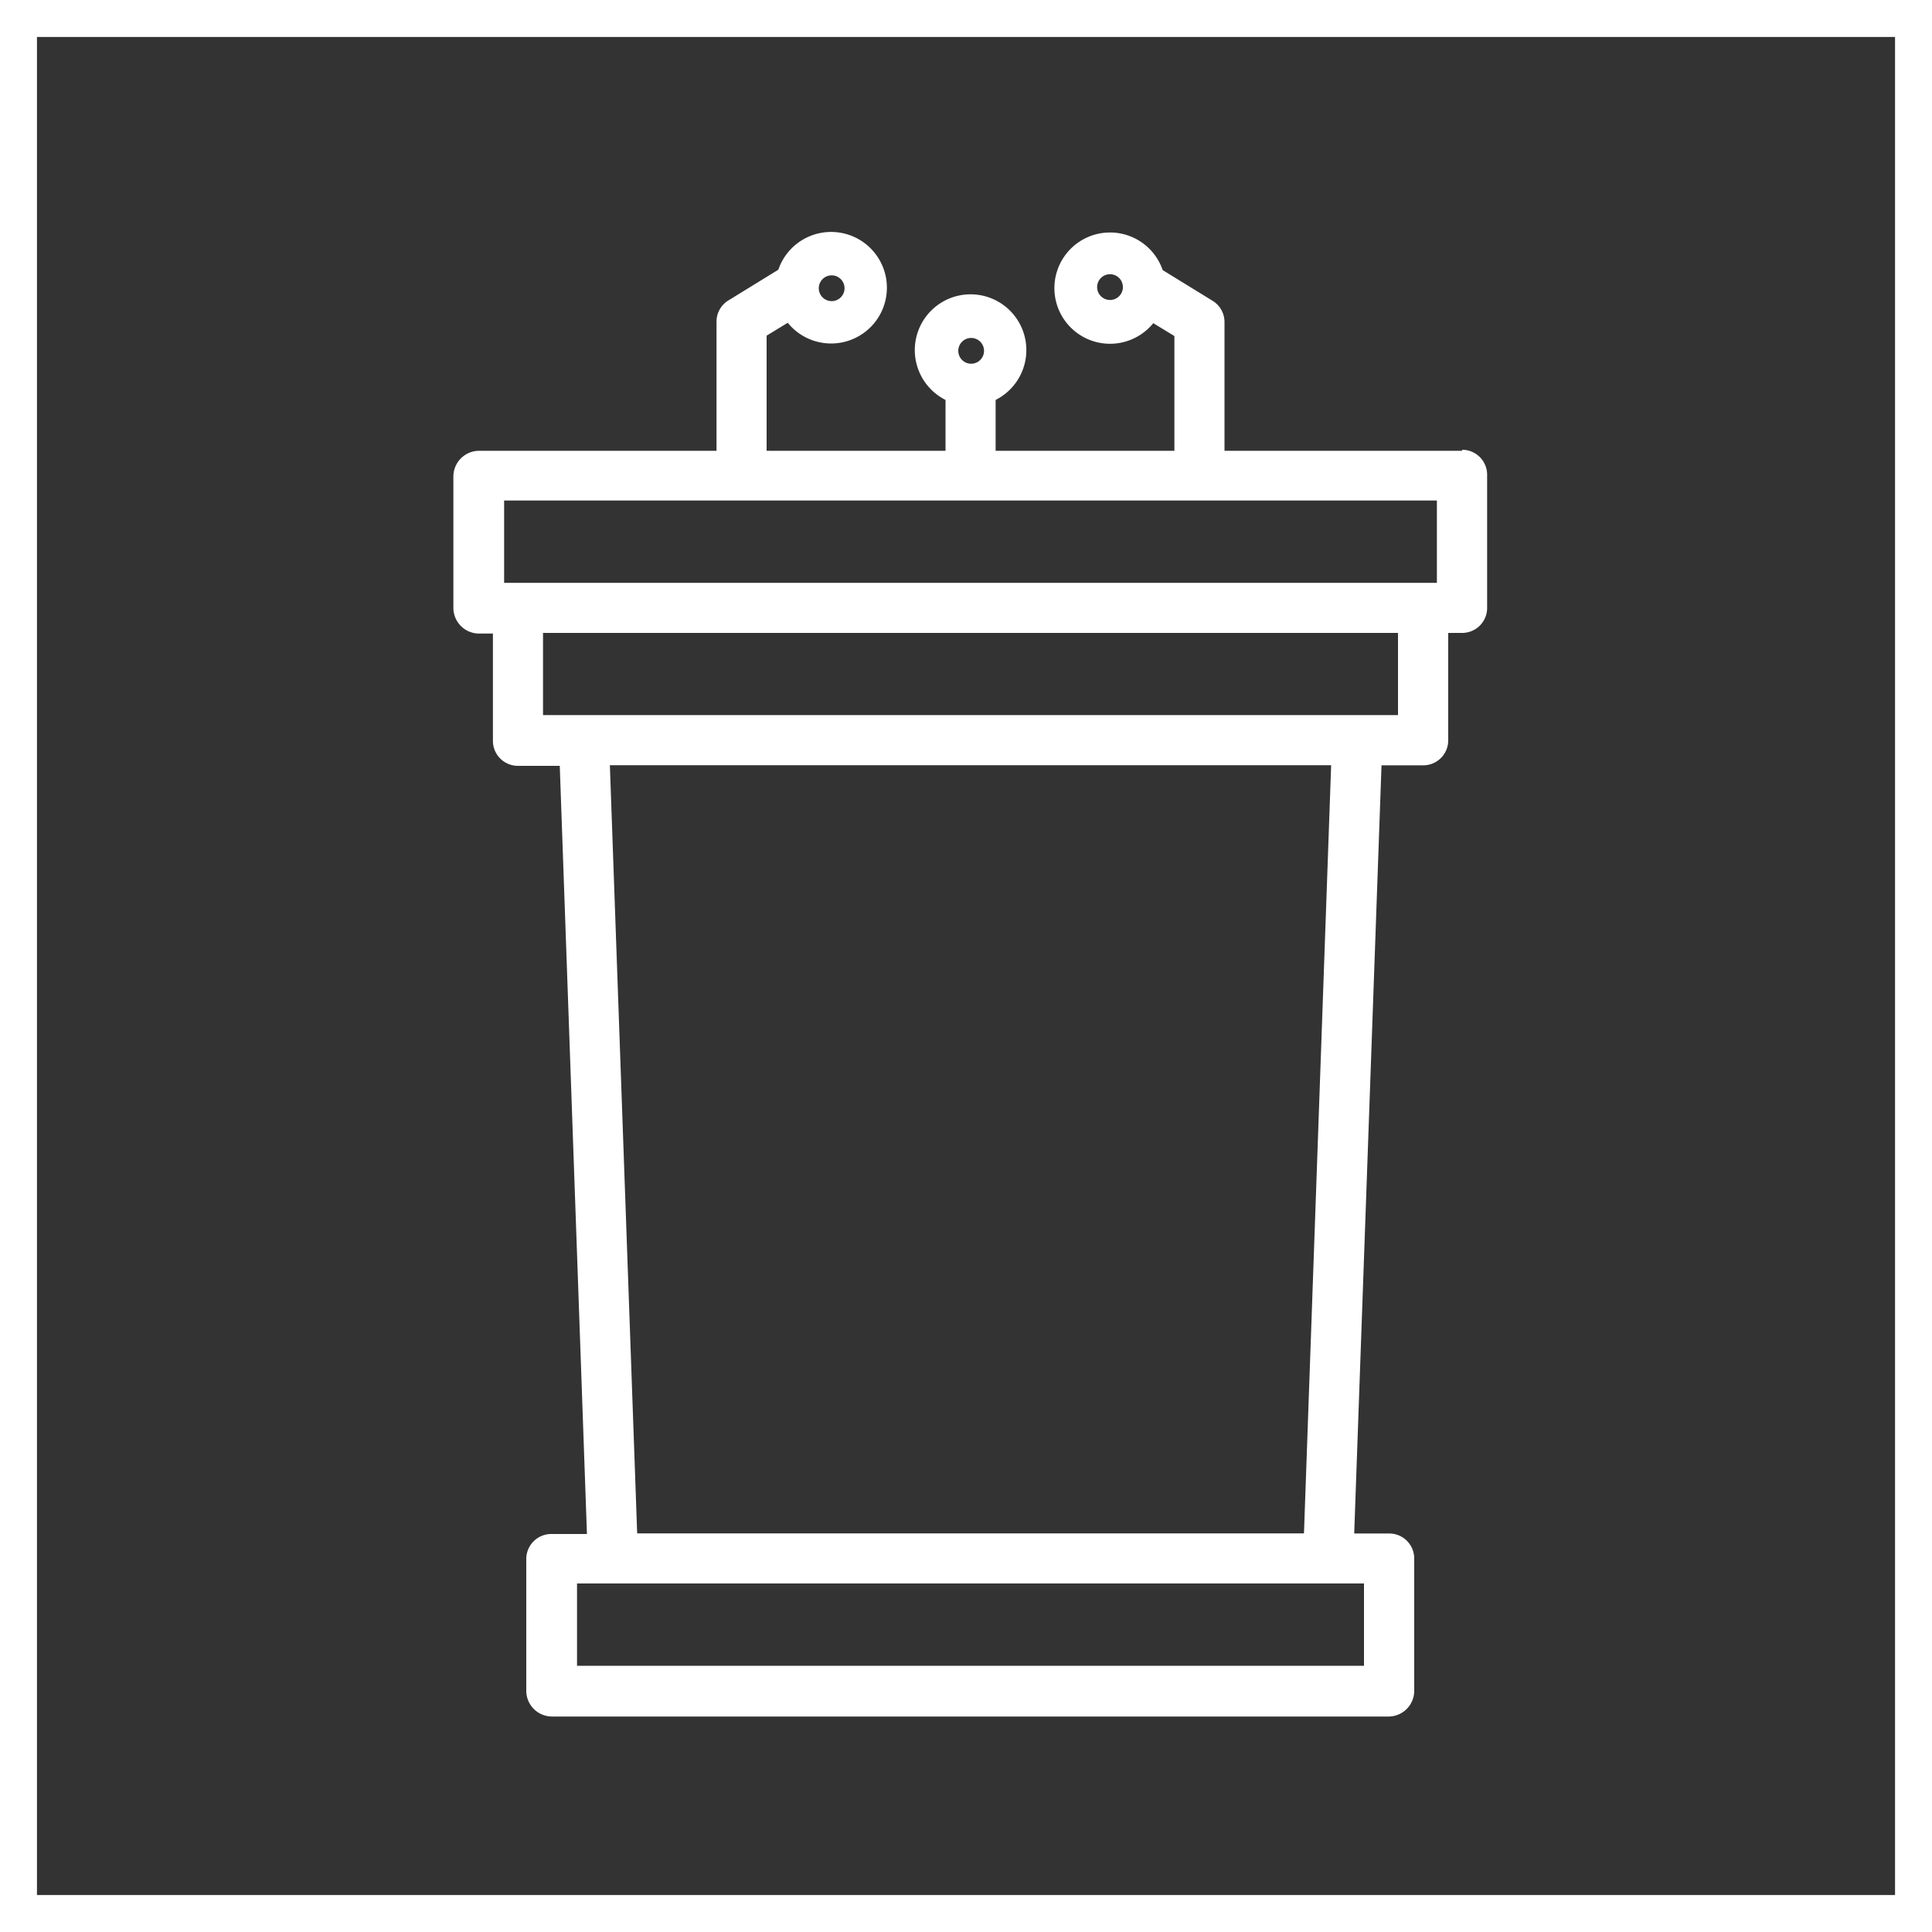
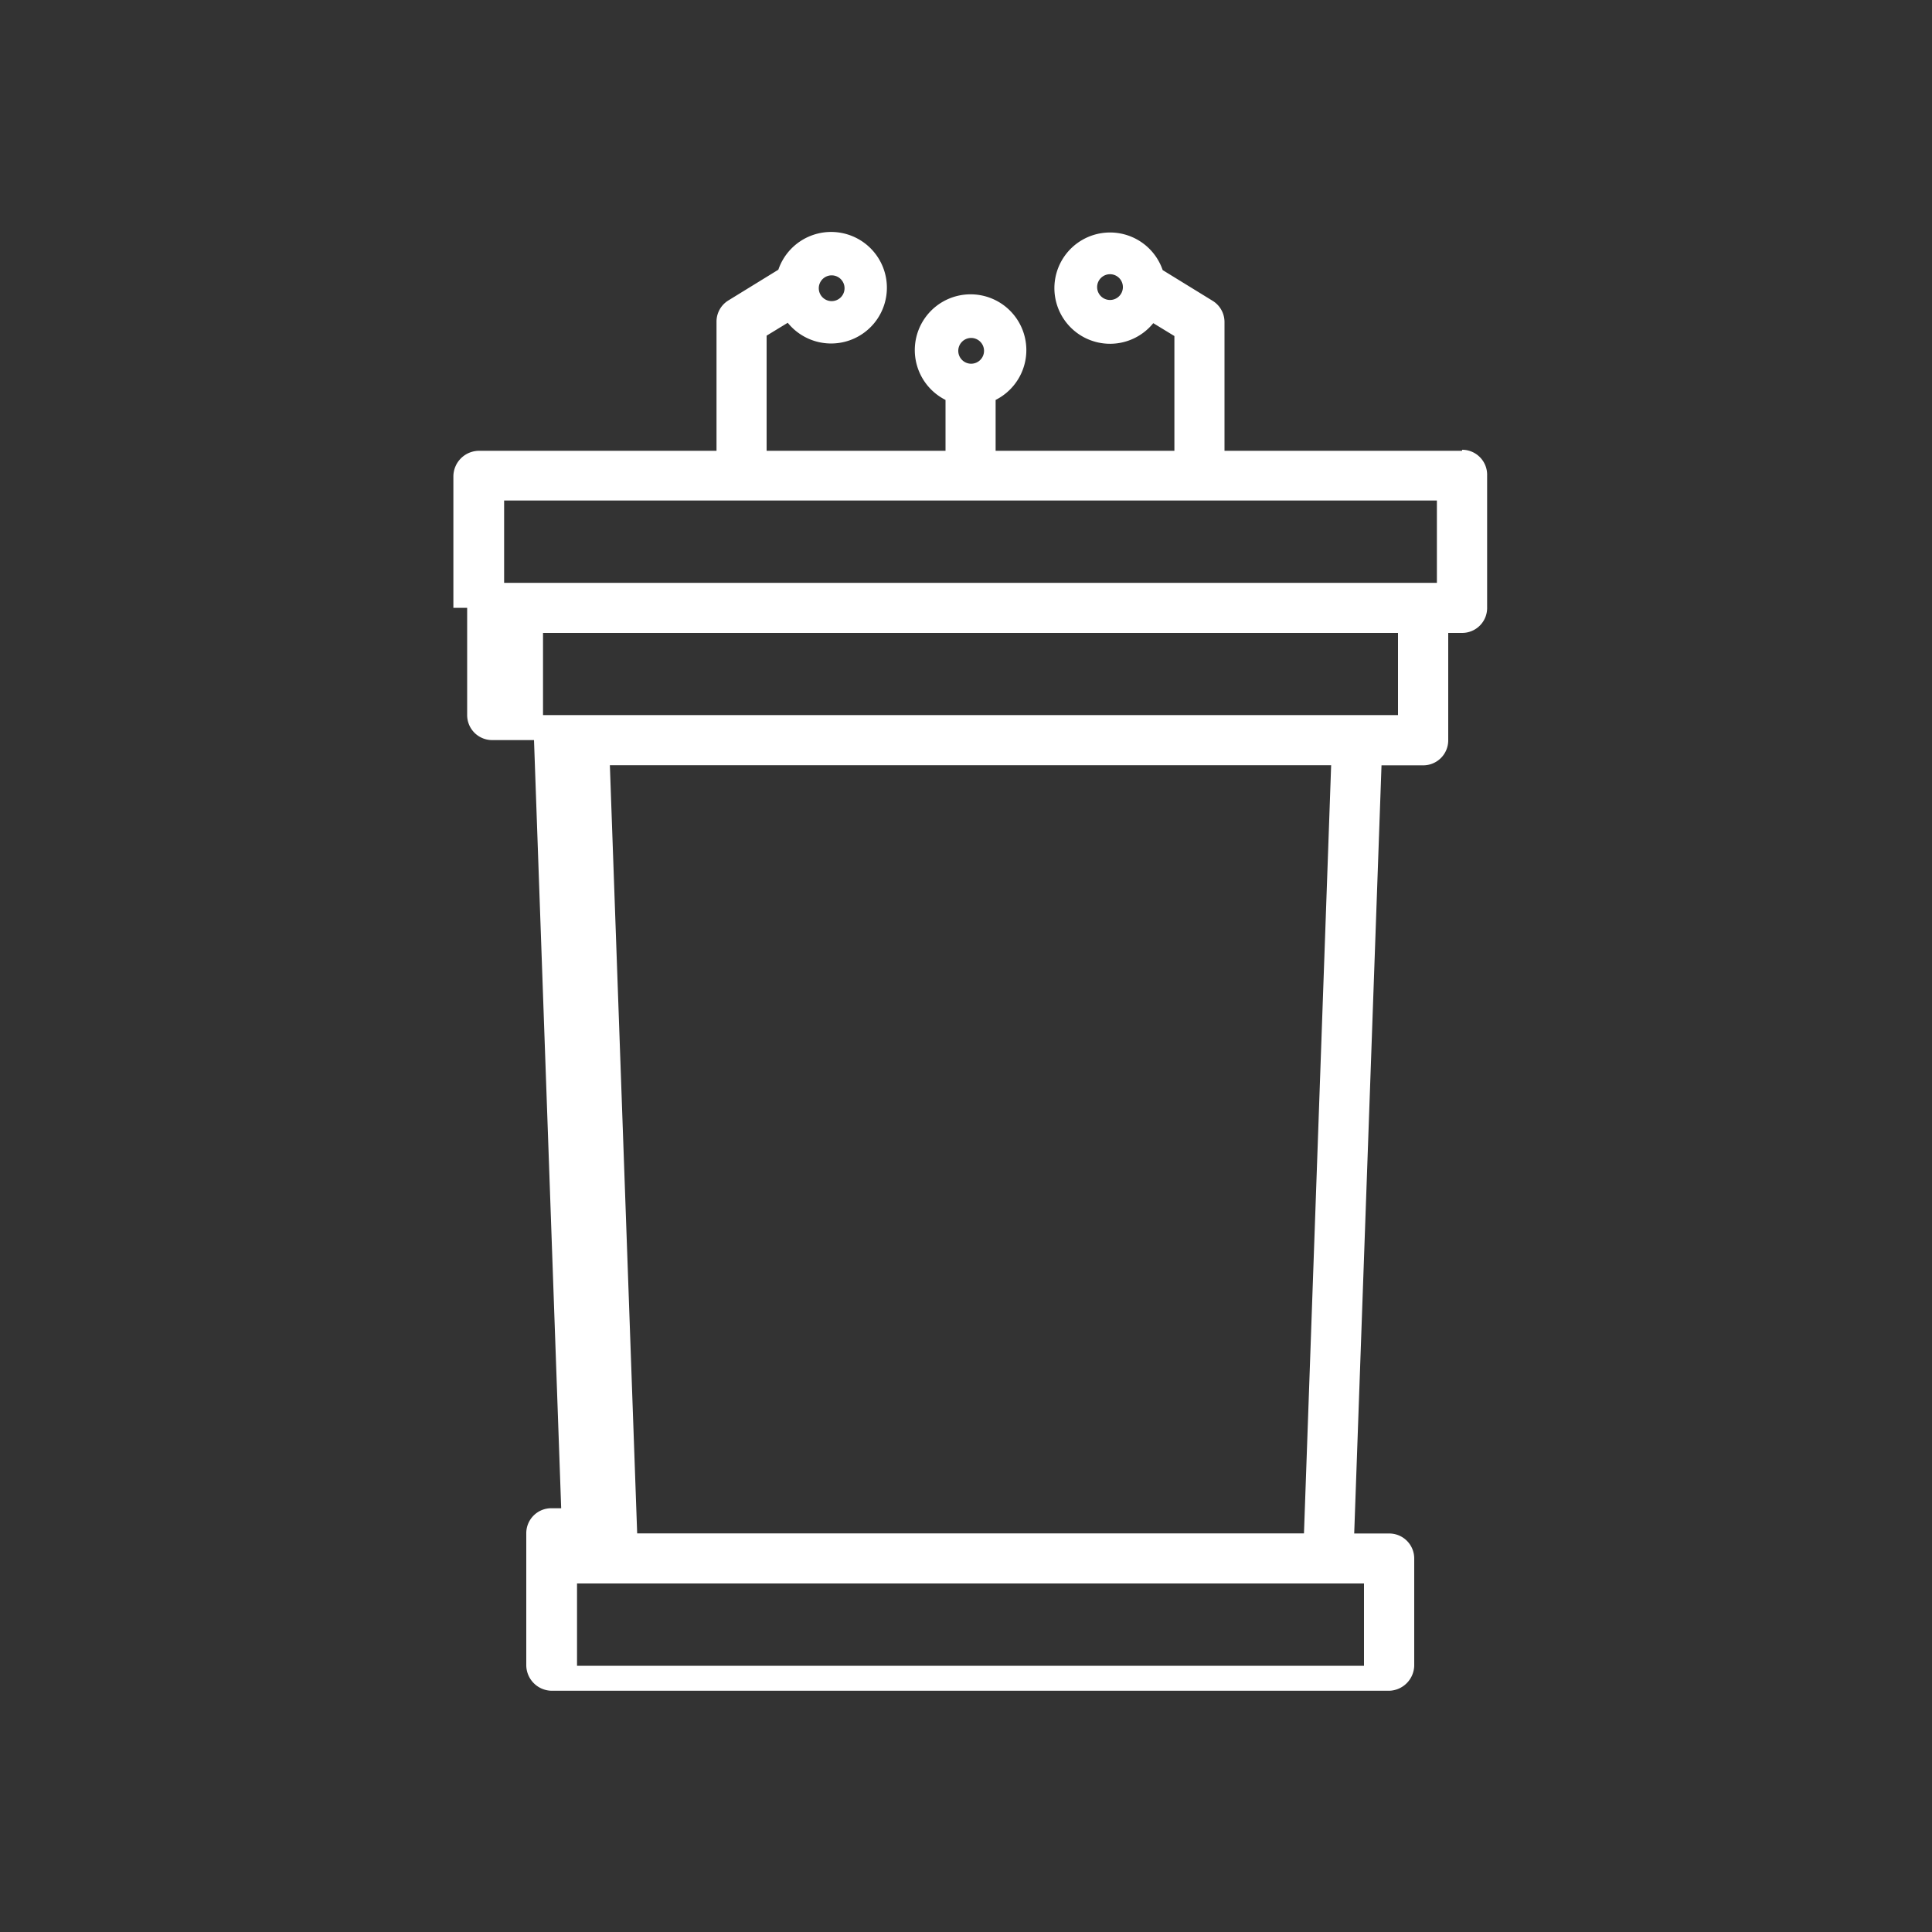
<svg xmlns="http://www.w3.org/2000/svg" id="Layer_1" data-name="Layer 1" width="150" height="150" viewBox="0 0 150 150">
  <rect x="0" y="0" width="150" height="150" fill="#333333" stroke="none" />
  <defs>
    <style>.cls-1{fill:#fff;}</style>
  </defs>
-   <path class="cls-1" d="M147.13,2.87V147.13H2.87V2.87H147.13M150,0H0V150H150V0Z" />
-   <path class="cls-1" d="M113.51,35H95.07V25a1.93,1.93,0,0,0-.93-1.65l-3.87-2.38a4.32,4.32,0,1,0-.73,4.12l1.64,1V35H77.3V31.05a4.33,4.33,0,1,0-3.89,0V35H59.52V26.06l1.64-1a4.33,4.33,0,1,0-.73-4.12l-3.87,2.38A1.93,1.93,0,0,0,55.63,25V35H37.2a2,2,0,0,0-2,2V47.19a2,2,0,0,0,2,2h1.07v8.33a1.94,1.94,0,0,0,1.95,1.94h3.24l2.11,59.64H42.86a1.94,1.94,0,0,0-2,1.94v10.28a2,2,0,0,0,2,1.95h65a2,2,0,0,0,1.94-1.95V121a1.94,1.94,0,0,0-1.94-1.94h-2.72l2.12-59.64h3.24a1.94,1.94,0,0,0,1.94-1.94V49.14h1.08a1.94,1.94,0,0,0,1.94-2V36.92a1.94,1.94,0,0,0-1.94-2M86.18,23.29a1,1,0,1,1,1-.95A1,1,0,0,1,86.18,23.29ZM75.35,26.24a1,1,0,1,1-.95,1A1,1,0,0,1,75.35,26.24ZM64.52,21.38a1,1,0,1,1-.95,1A1,1,0,0,1,64.52,21.38ZM39.14,38.86h72.42v6.39H39.14Zm66.76,90.47H44.8v-6.39h61.1v6.39Zm-4.66-10.28H49.47L47.35,59.41h56Zm7.3-63.53H42.16V49.14h66.38v6.38Z" />
+   <path class="cls-1" d="M113.51,35H95.07V25a1.93,1.93,0,0,0-.93-1.65l-3.87-2.38a4.32,4.32,0,1,0-.73,4.12l1.64,1V35H77.3V31.05a4.33,4.33,0,1,0-3.89,0V35H59.52V26.06l1.64-1a4.33,4.33,0,1,0-.73-4.12l-3.87,2.38A1.93,1.93,0,0,0,55.63,25V35H37.2a2,2,0,0,0-2,2V47.19h1.07v8.33a1.94,1.94,0,0,0,1.95,1.94h3.24l2.11,59.64H42.86a1.94,1.94,0,0,0-2,1.94v10.28a2,2,0,0,0,2,1.95h65a2,2,0,0,0,1.94-1.95V121a1.94,1.94,0,0,0-1.94-1.94h-2.72l2.12-59.64h3.24a1.94,1.94,0,0,0,1.94-1.94V49.14h1.08a1.94,1.94,0,0,0,1.94-2V36.92a1.94,1.94,0,0,0-1.94-2M86.18,23.29a1,1,0,1,1,1-.95A1,1,0,0,1,86.18,23.29ZM75.35,26.24a1,1,0,1,1-.95,1A1,1,0,0,1,75.35,26.24ZM64.52,21.38a1,1,0,1,1-.95,1A1,1,0,0,1,64.52,21.38ZM39.14,38.86h72.42v6.39H39.14Zm66.76,90.47H44.8v-6.39h61.1v6.39Zm-4.66-10.28H49.47L47.35,59.41h56Zm7.3-63.53H42.16V49.14h66.38v6.38Z" />
</svg>